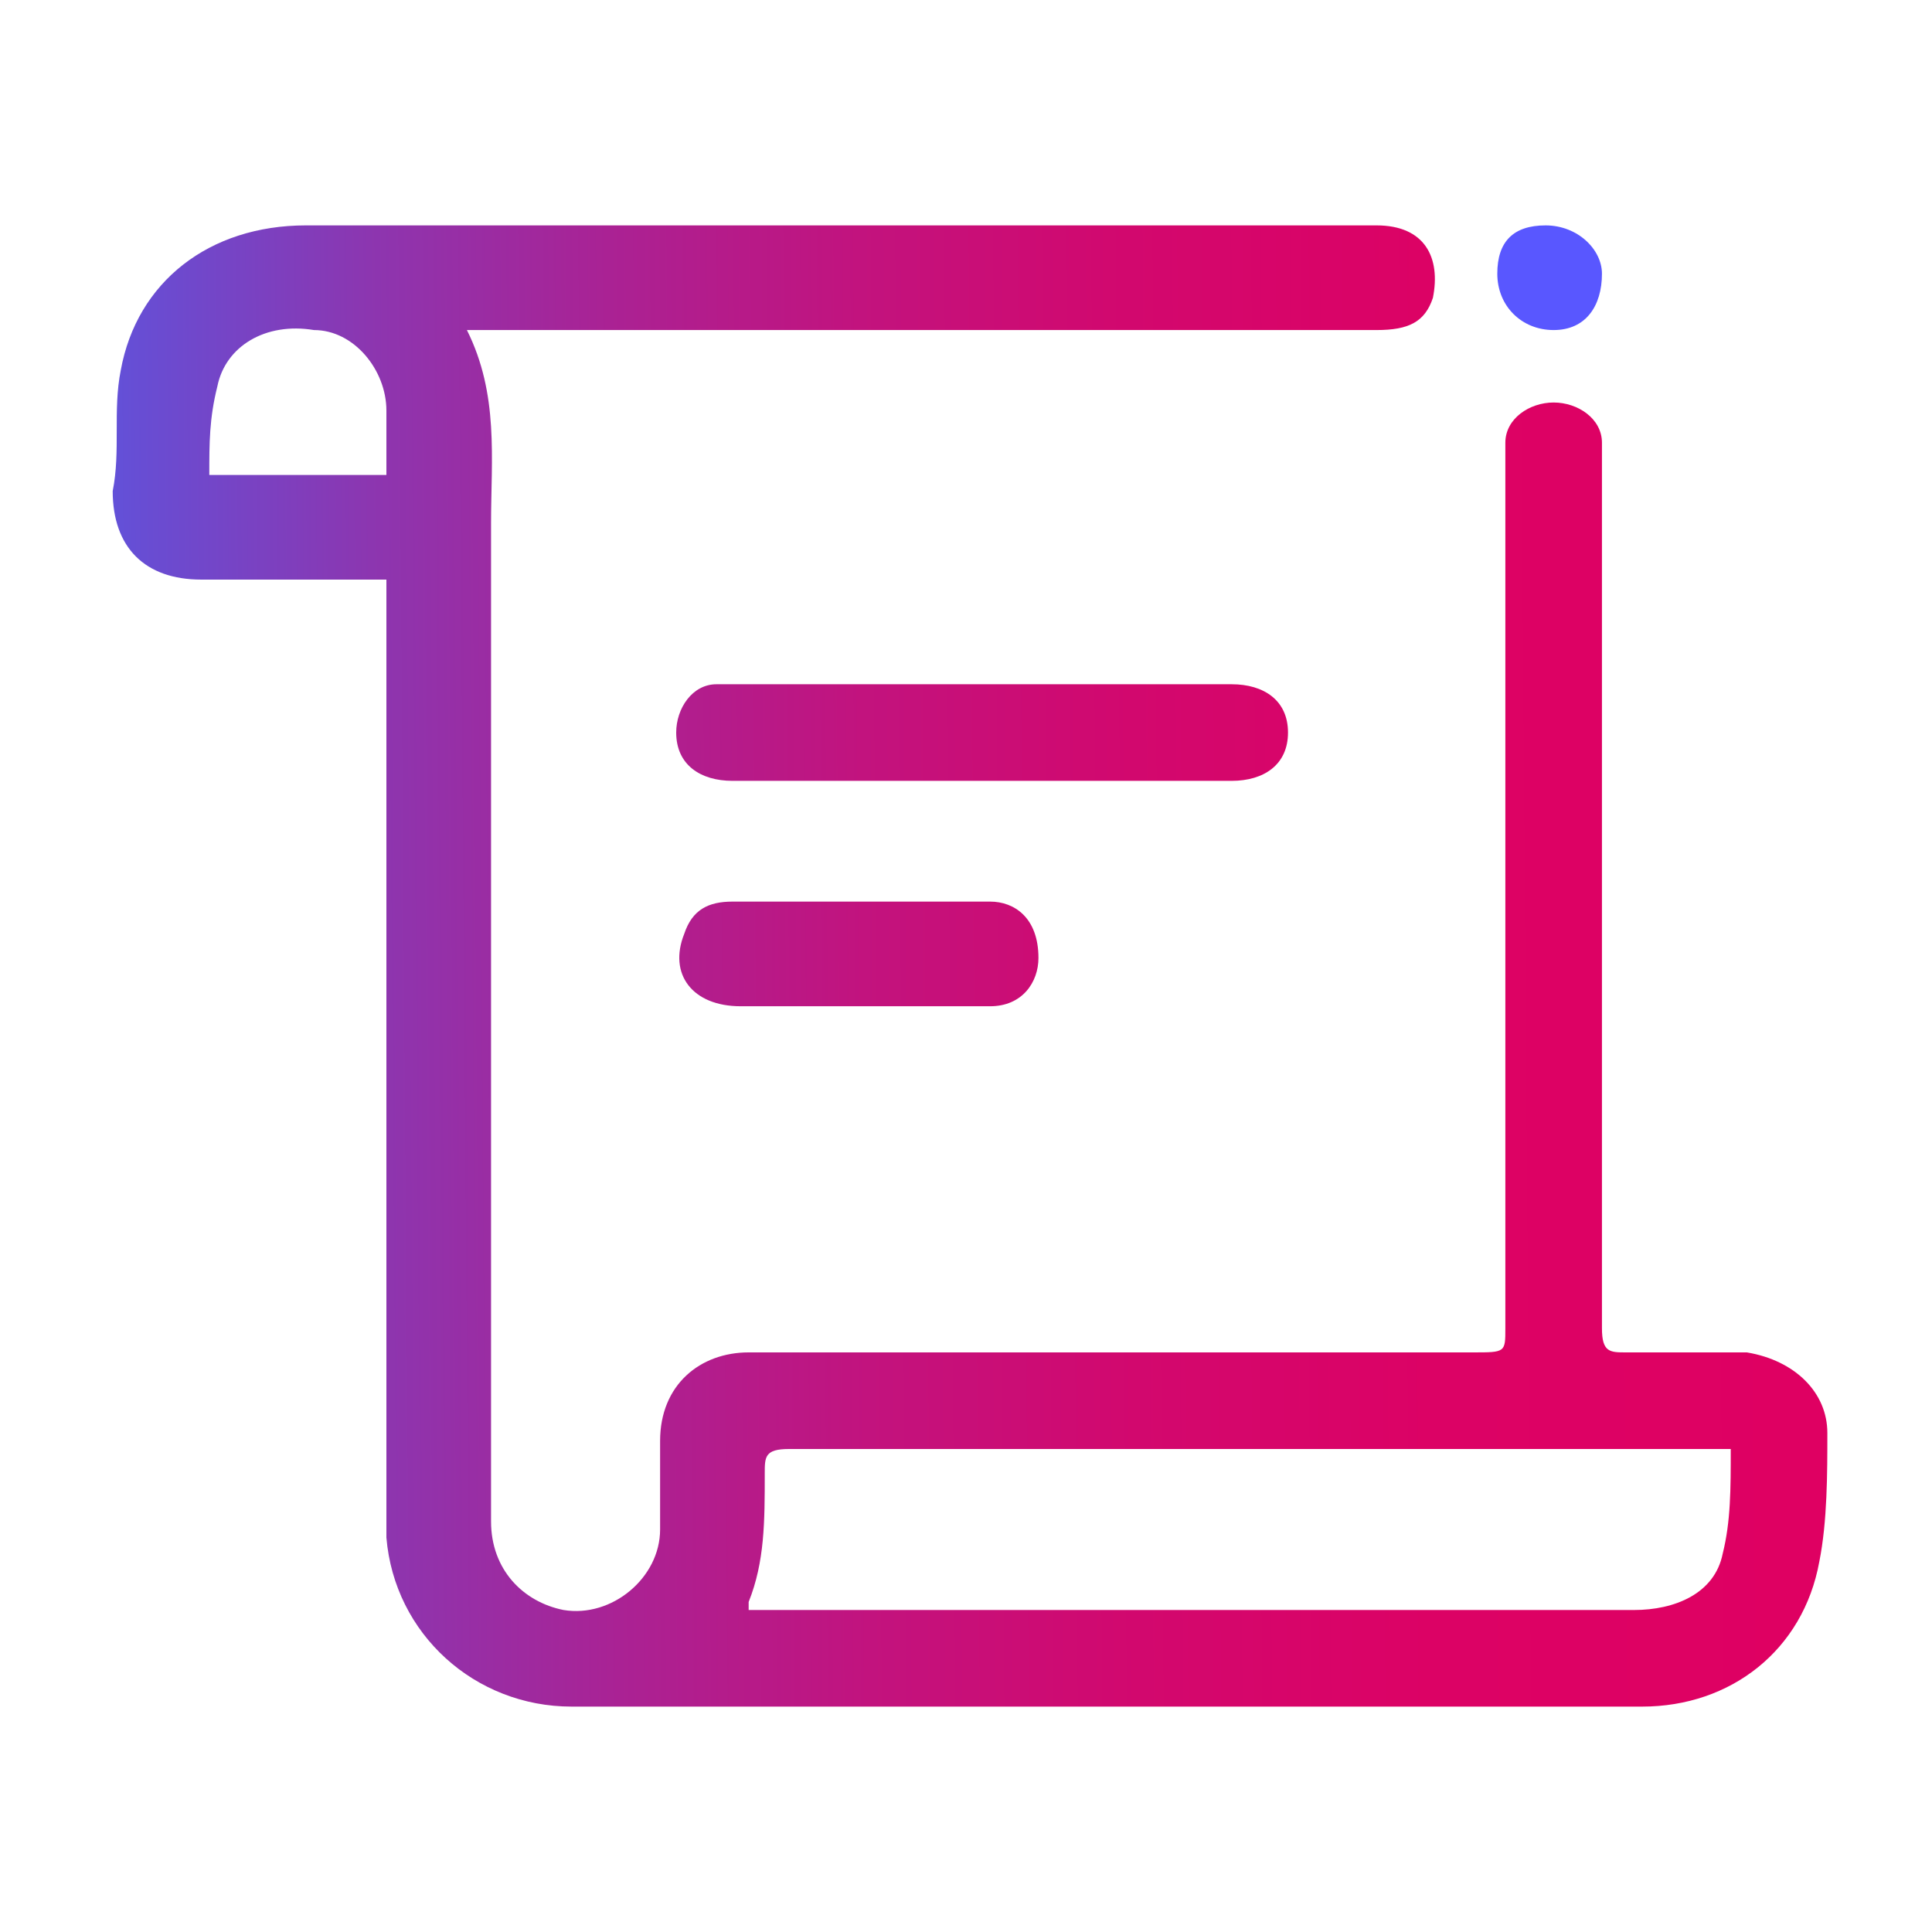
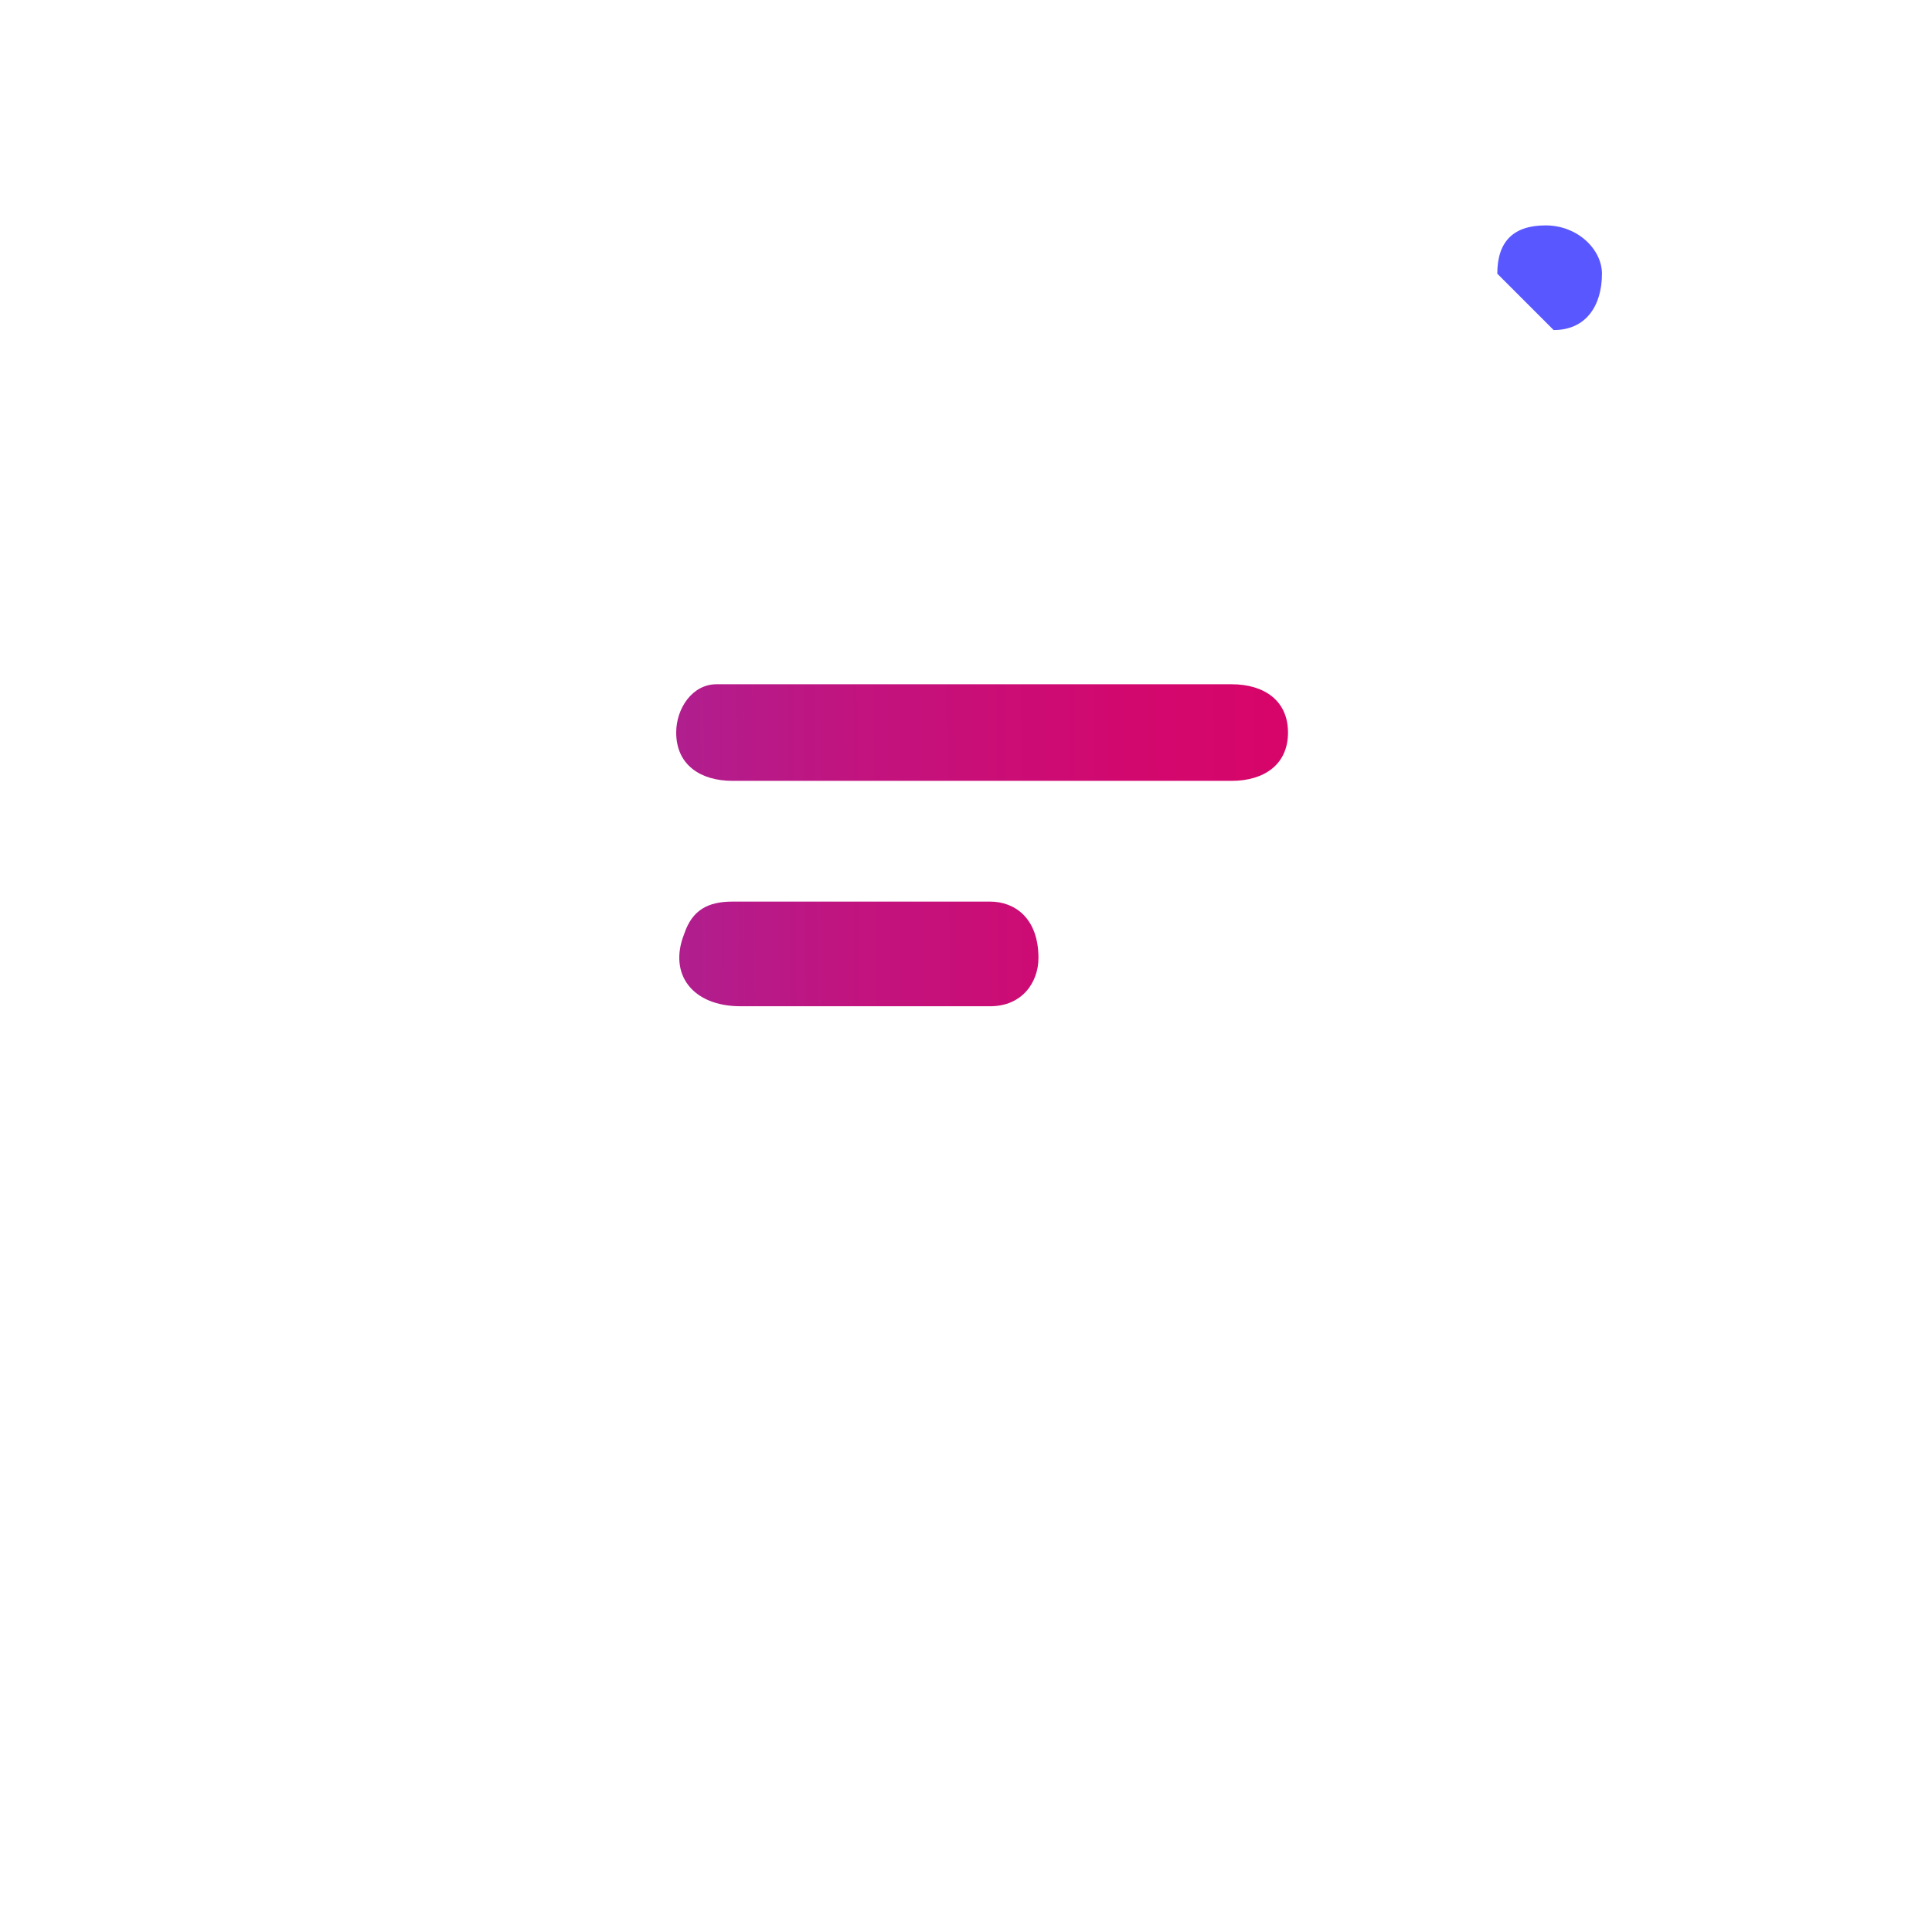
<svg xmlns="http://www.w3.org/2000/svg" version="1.1" id="Layer_1" x="0px" y="0px" viewBox="0 0 24 24" style="enable-background:new 0 0 24 24;" xml:space="preserve">
  <style type="text/css">
	.st0{fill:url(#SVGID_1_);}
	.st1{fill:url(#SVGID_00000148629206575653116950000002050190568957703615_);}
	.st2{fill:url(#SVGID_00000096774243712803084240000016780346691640435105_);}
	.st3{fill:#5957FF;}
</style>
  <g>
    <linearGradient id="SVGID_1_" gradientUnits="userSpaceOnUse" x1="0.8" y1="13.914" x2="22.533" y2="14.08" gradientTransform="matrix(1 0 0 -1 0 26)">
      <stop offset="6.911359e-04" style="stop-color:#5957E1" />
      <stop offset="4.740267e-02" style="stop-color:#684DD3" />
      <stop offset="0.177" style="stop-color:#8C36B0" />
      <stop offset="0.314" style="stop-color:#AA2294" />
      <stop offset="0.457" style="stop-color:#C2137E" />
      <stop offset="0.611" style="stop-color:#D2086E" />
      <stop offset="0.78" style="stop-color:#DC0265" />
      <stop offset="1" style="stop-color:#DF0062" />
    </linearGradient>
-     <path class="st0" d="M21.7,16.8c-0.5,0-1,0-1.5,0c-0.2,0-0.3,0-0.3-0.3c0-2.3,0-4.7,0-7c0-0.1,0-4,0-4c0-0.3-0.3-0.5-0.6-0.5   s-0.6,0.2-0.6,0.5c0,0.1,0,4,0,4.1c0,2.3,0,4.6,0,6.9c0,0.3,0,0.3-0.4,0.3c-3,0-6,0-9,0c-0.6,0-1.1,0.4-1.1,1.1c0,0.4,0,0.7,0,1.1   c0,0.6-0.6,1.1-1.2,1c-0.5-0.1-0.9-0.5-0.9-1.1c0-4.1,0-8.3,0-12.4c0-0.8,0.1-1.6-0.3-2.4c0.1,0,0.2,0,0.3,0c0.5,0,1.1,0,1.6,0   c1.1,0,8.3,0,9.4,0c0.4,0,0.6-0.1,0.7-0.4c0.1-0.5-0.1-0.9-0.7-0.9c-2.4,0-10.8,0-13.3,0c-1.2,0-2.1,0.7-2.3,1.8   c-0.1,0.5,0,1-0.1,1.5c0,0.7,0.4,1.1,1.1,1.1s1.4,0,2,0c0.1,0,0.2,0,0.3,0c0,0.1,0,0.2,0,0.3c0,3.7,0,7.3,0,11c0,0.2,0,0.4,0,0.6   c0.1,1.2,1.1,2.1,2.3,2.1c4.4,0,8.9,0,13.3,0c1.1,0,2-0.7,2.2-1.8c0.1-0.5,0.1-1.1,0.1-1.6C22.7,17.3,22.3,16.9,21.7,16.8z    M4.8,5.9c-0.7,0-1.4,0-2.2,0c0-0.4,0-0.7,0.1-1.1C2.8,4.3,3.3,4,3.9,4.1c0.5,0,0.9,0.5,0.9,1C4.8,5.4,4.8,5.7,4.8,5.9z M21.4,19.3   c-0.1,0.5-0.6,0.7-1.1,0.7c-1,0-1.9,0-2.8,0c-2.6,0-5.3,0-7.9,0c-0.1,0-0.2,0-0.3,0c0,0,0,0,0-0.1c0.2-0.5,0.2-1,0.2-1.6   c0-0.2,0-0.3,0.3-0.3c2.6,0,5.2,0,7.7,0c1.2,0,2.4,0,3.7,0c0.1,0,0.2,0,0.3,0C21.5,18.5,21.5,18.9,21.4,19.3z" />
    <linearGradient id="SVGID_00000183225858213085258150000013464094695792747658_" gradientUnits="userSpaceOnUse" x1="0.777" y1="16.828" x2="22.511" y2="16.994" gradientTransform="matrix(1 0 0 -1 0 26)">
      <stop offset="6.911359e-04" style="stop-color:#5957E1" />
      <stop offset="4.740267e-02" style="stop-color:#684DD3" />
      <stop offset="0.177" style="stop-color:#8C36B0" />
      <stop offset="0.314" style="stop-color:#AA2294" />
      <stop offset="0.457" style="stop-color:#C2137E" />
      <stop offset="0.611" style="stop-color:#D2086E" />
      <stop offset="0.78" style="stop-color:#DC0265" />
      <stop offset="1" style="stop-color:#DF0062" />
    </linearGradient>
    <path style="fill:url(#SVGID_00000183225858213085258150000013464094695792747658_);" d="M15.3,9.7c0.4,0,0.7-0.2,0.7-0.6   c0-0.4-0.3-0.6-0.7-0.6c-2,0-4.1,0-6.1,0c-0.1,0-0.2,0-0.3,0c-0.3,0-0.5,0.3-0.5,0.6c0,0.4,0.3,0.6,0.7,0.6c1.1,0,2.1,0,3.1,0   C13.3,9.7,14.3,9.7,15.3,9.7z" />
    <linearGradient id="SVGID_00000060026154753610873830000004922056909949039510_" gradientUnits="userSpaceOnUse" x1="0.798" y1="14.153" x2="22.531" y2="14.319" gradientTransform="matrix(1 0 0 -1 0 26)">
      <stop offset="6.911359e-04" style="stop-color:#5957E1" />
      <stop offset="4.740267e-02" style="stop-color:#684DD3" />
      <stop offset="0.177" style="stop-color:#8C36B0" />
      <stop offset="0.314" style="stop-color:#AA2294" />
      <stop offset="0.457" style="stop-color:#C2137E" />
      <stop offset="0.611" style="stop-color:#D2086E" />
      <stop offset="0.78" style="stop-color:#DC0265" />
      <stop offset="1" style="stop-color:#DF0062" />
    </linearGradient>
    <path style="fill:url(#SVGID_00000060026154753610873830000004922056909949039510_);" d="M12.3,11.2c-1.1,0-2.1,0-3.2,0   c-0.3,0-0.5,0.1-0.6,0.4c-0.2,0.5,0.1,0.9,0.7,0.9c0.5,0,1,0,1.5,0l0,0c0.5,0,1.1,0,1.6,0c0.4,0,0.6-0.3,0.6-0.6   C12.9,11.4,12.6,11.2,12.3,11.2z" />
-     <path class="st3" d="M19.3,4.1c0.4,0,0.6-0.3,0.6-0.7c0-0.3-0.3-0.6-0.7-0.6S18.6,3,18.6,3.4C18.6,3.8,18.9,4.1,19.3,4.1z" />
+     <path class="st3" d="M19.3,4.1c0.4,0,0.6-0.3,0.6-0.7c0-0.3-0.3-0.6-0.7-0.6S18.6,3,18.6,3.4z" />
  </g>
</svg>